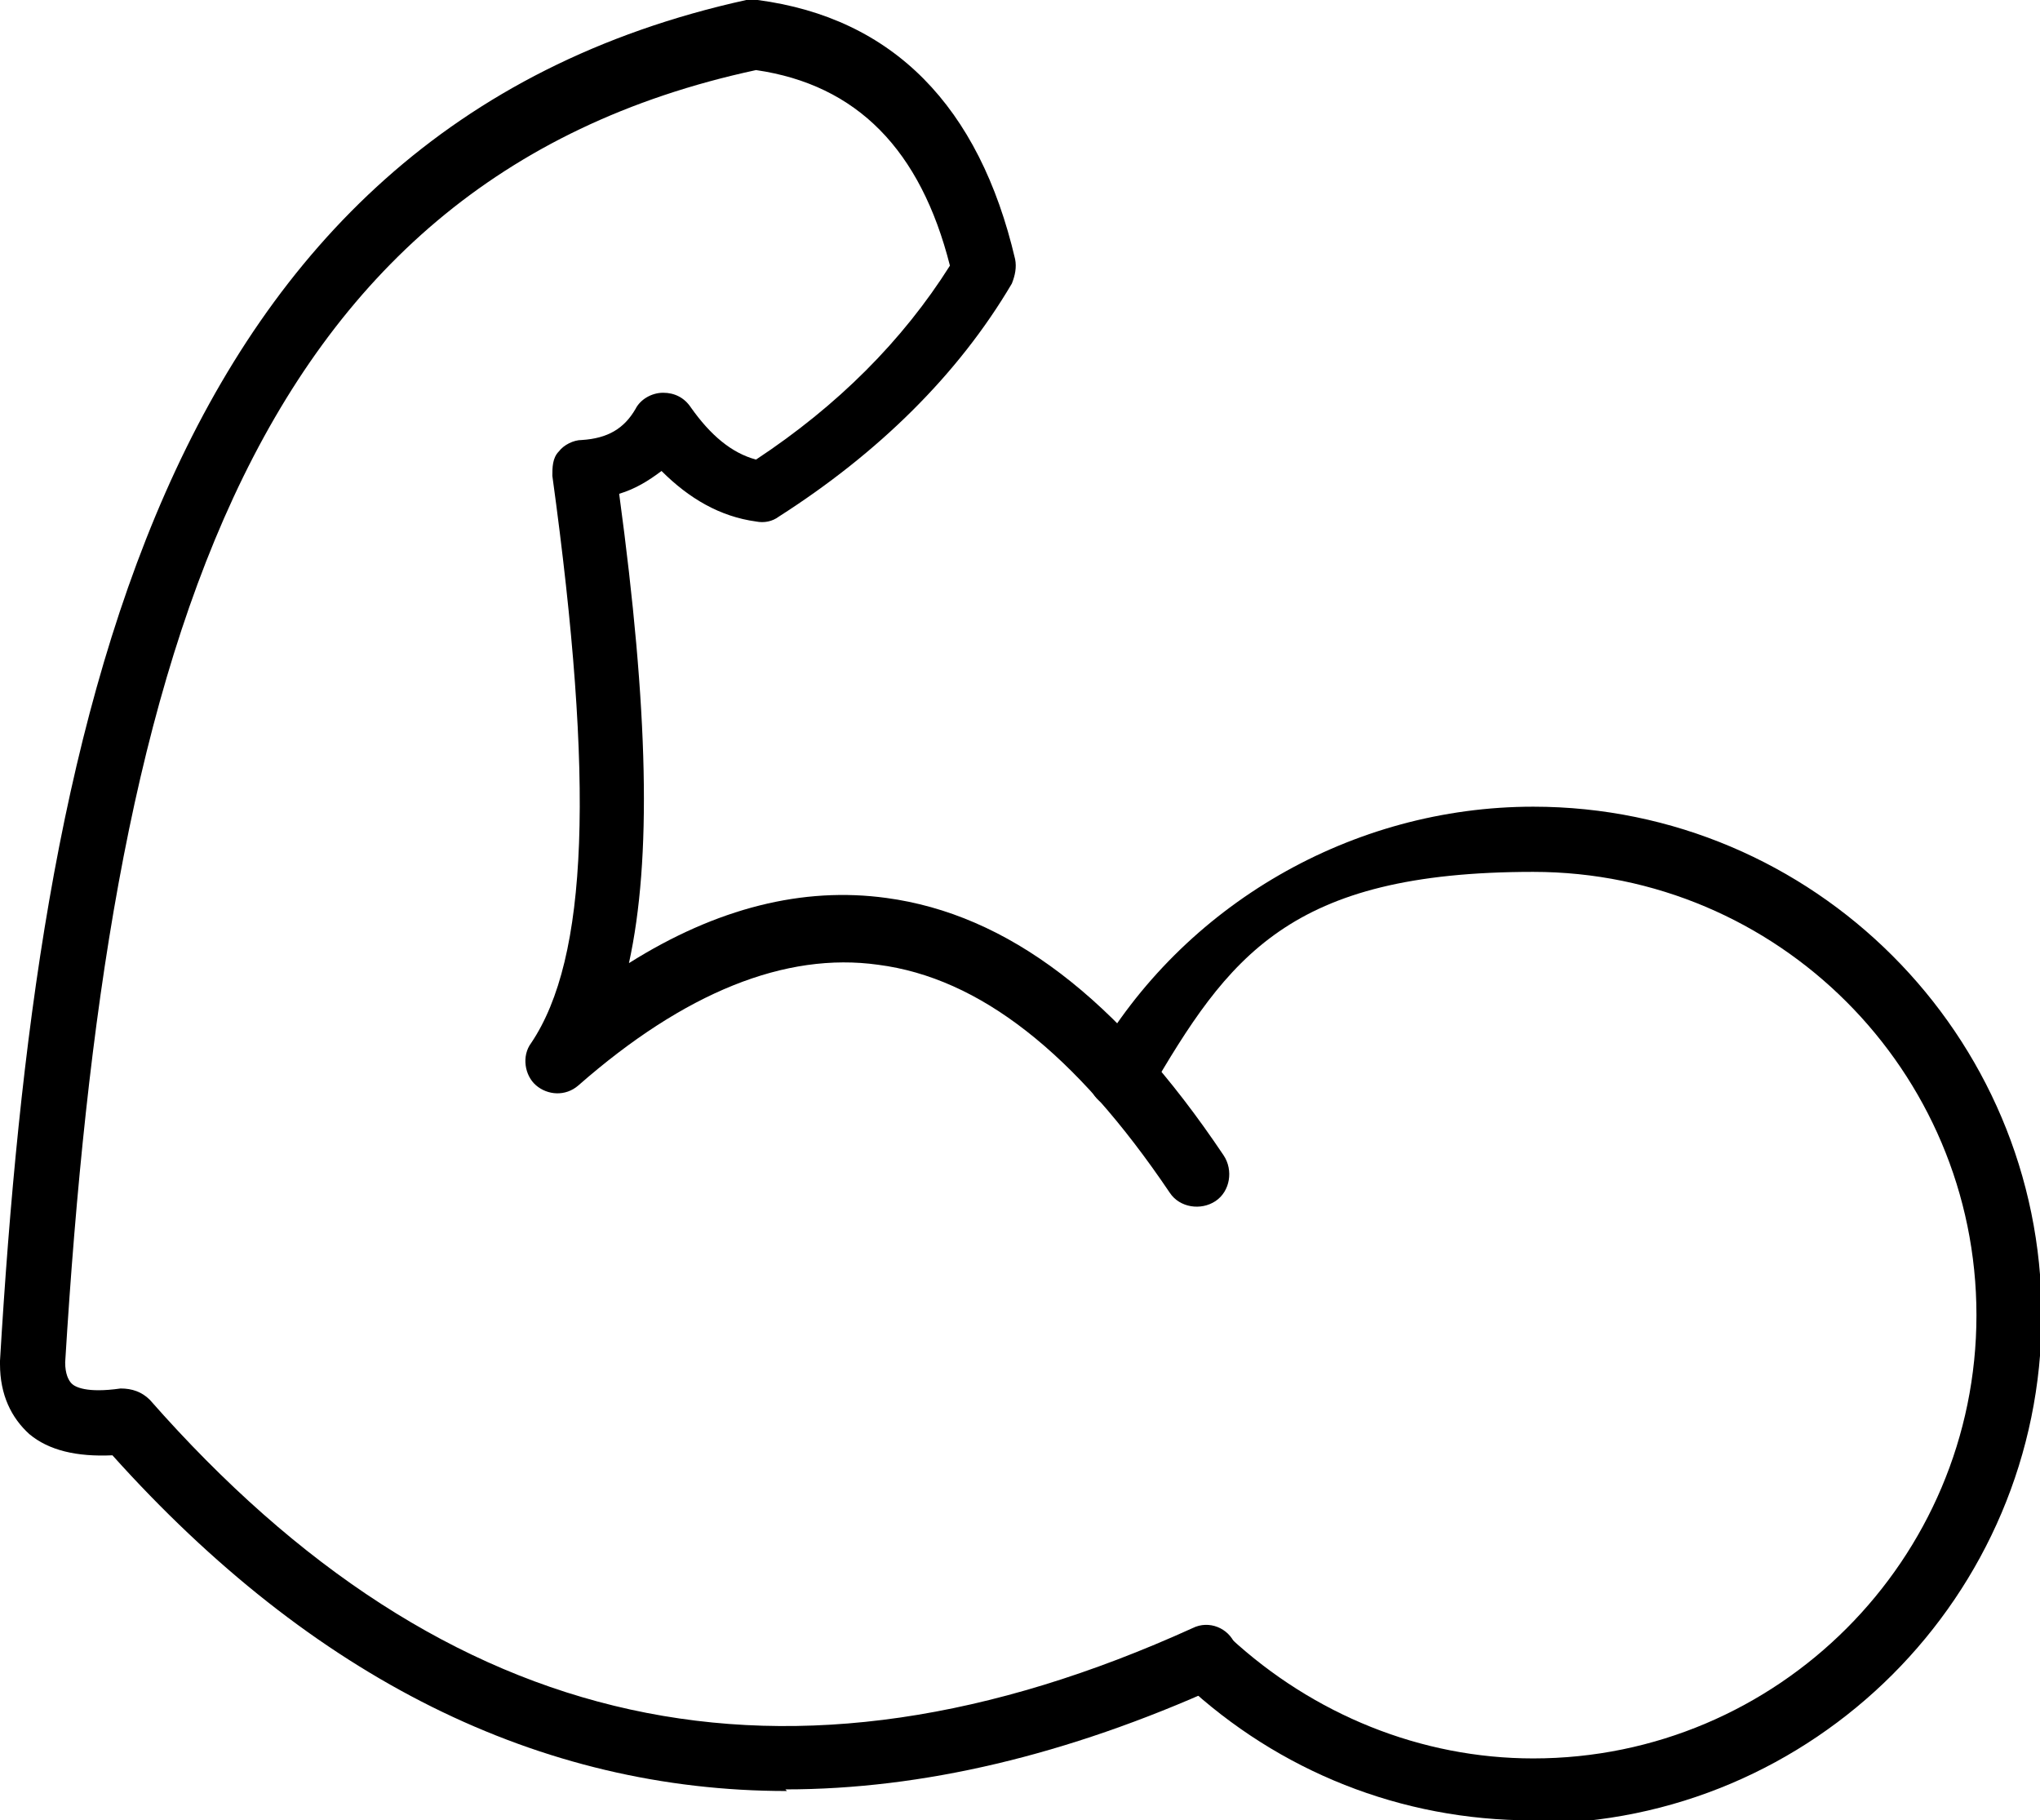
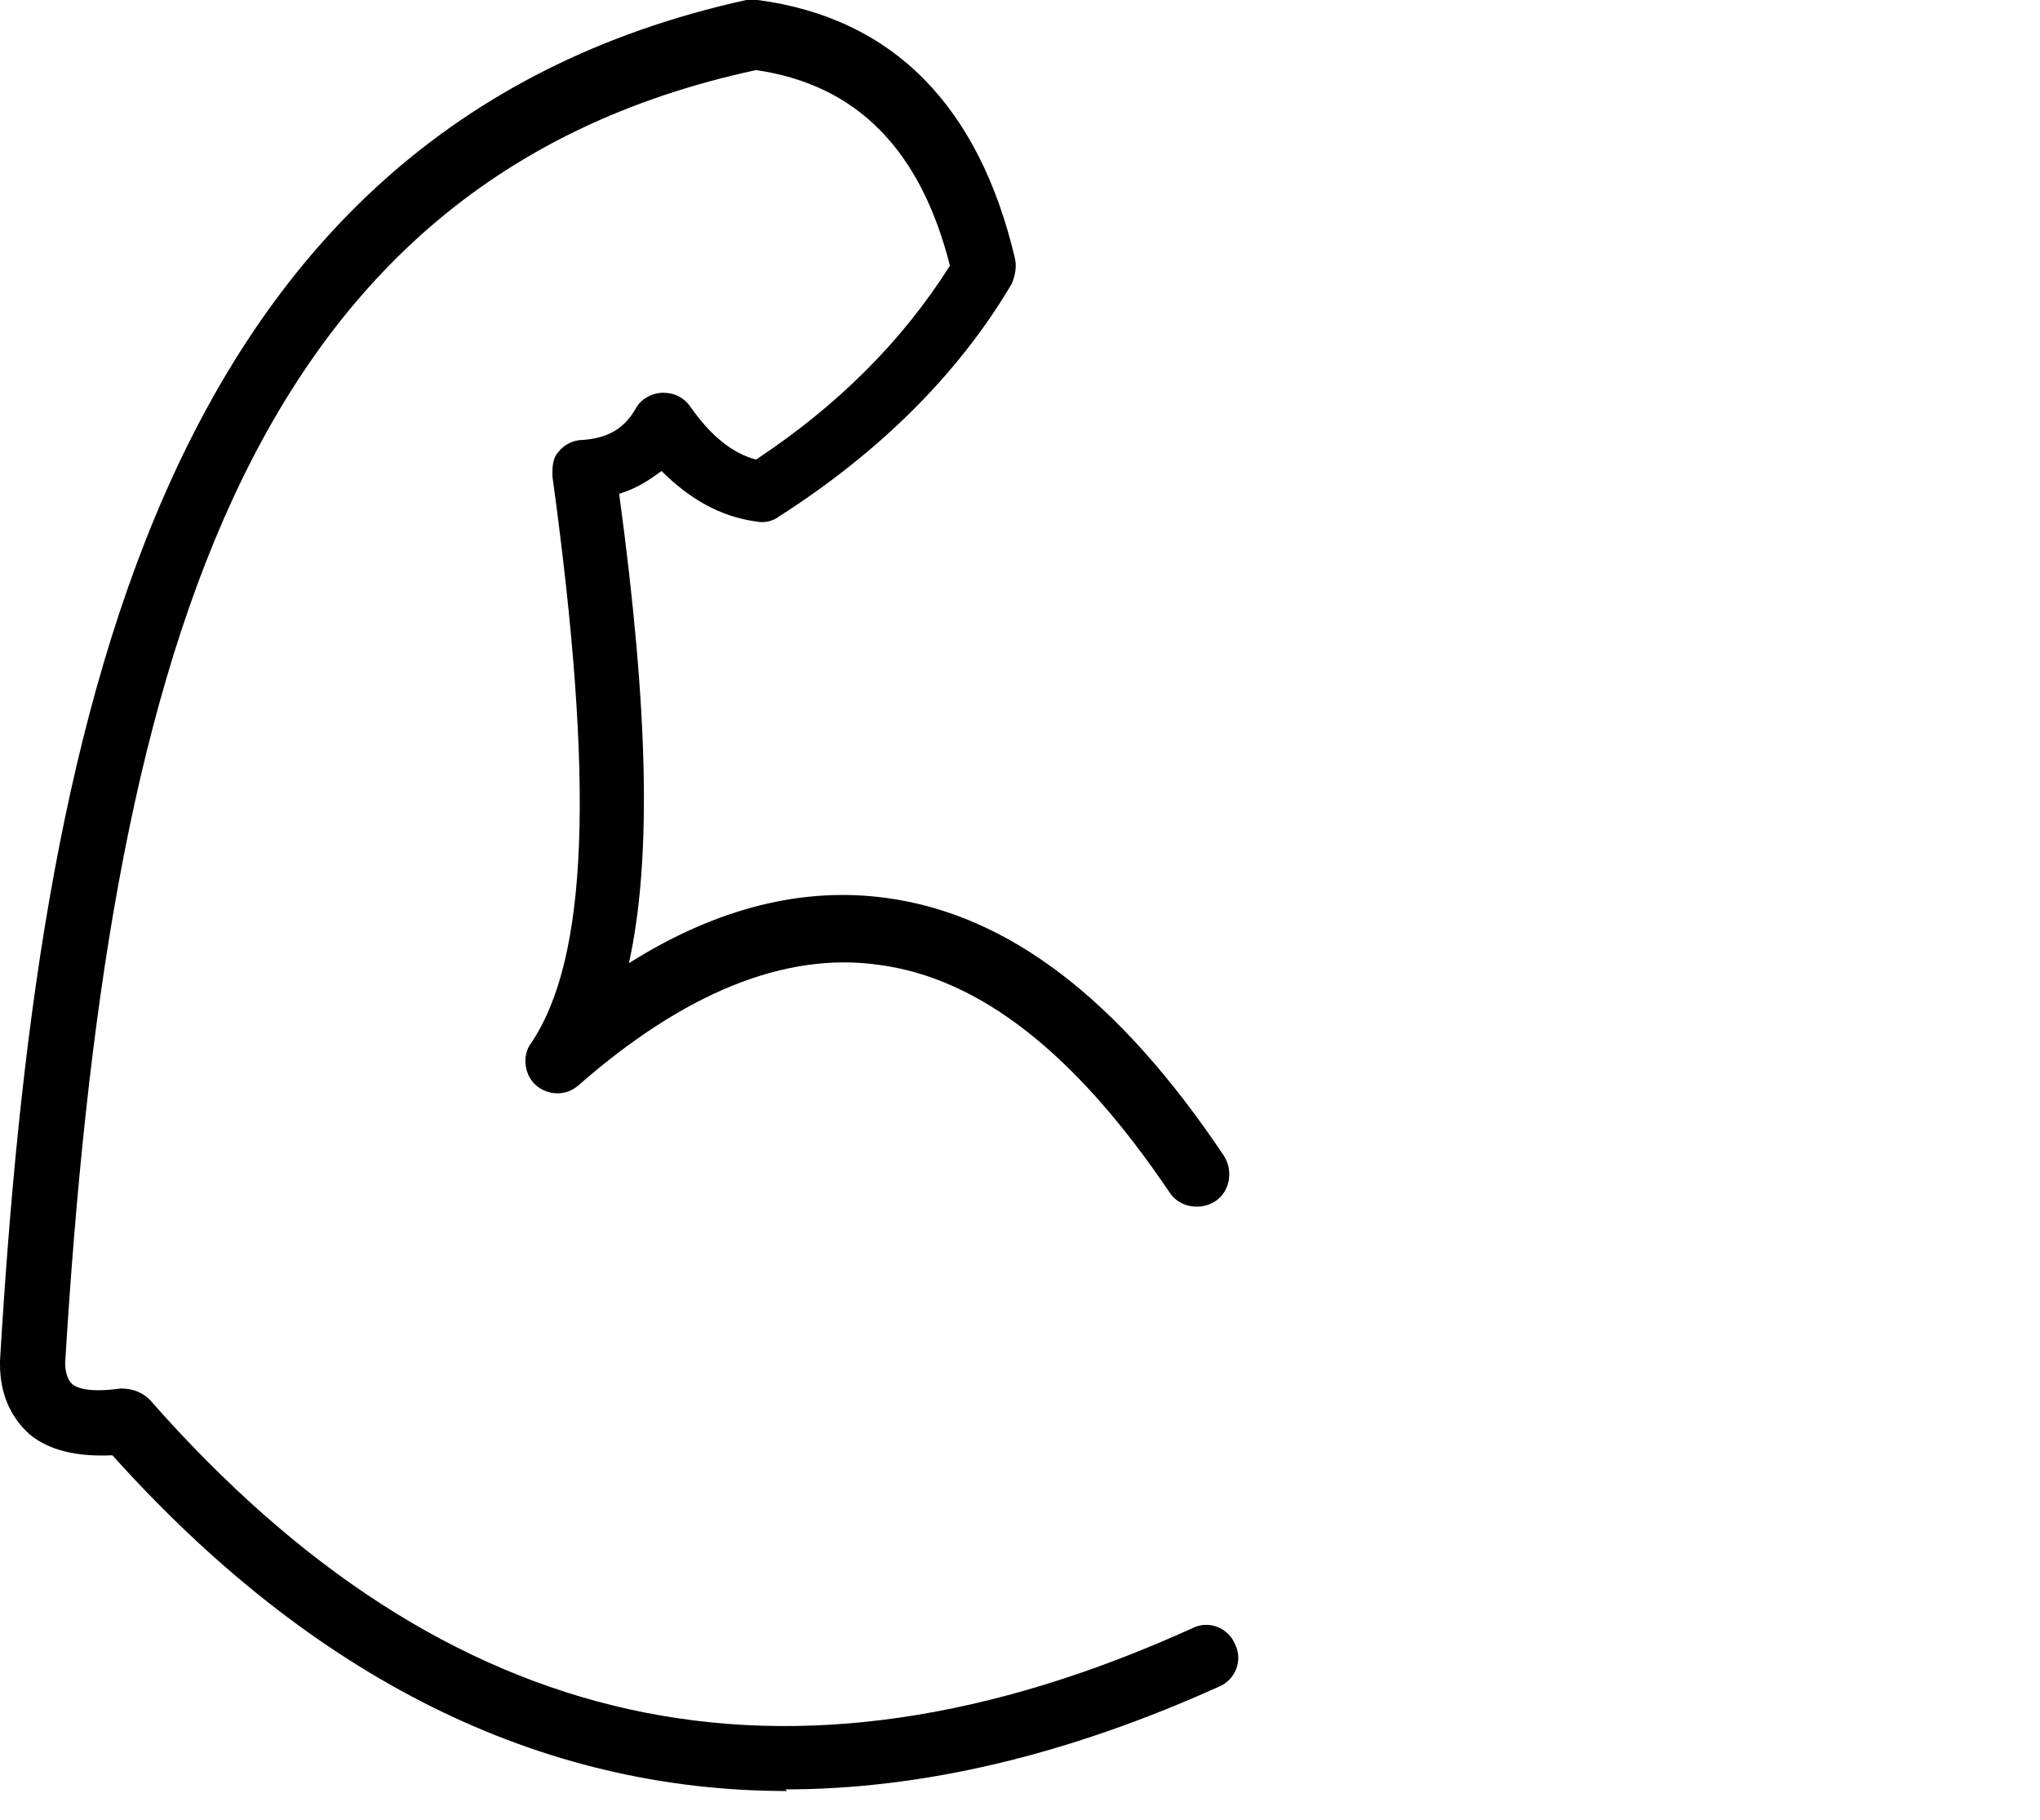
<svg xmlns="http://www.w3.org/2000/svg" id="b" data-name="Capa 2" viewBox="0 0 125.2 111.7">
  <g id="c" data-name="Capa 1">
    <g>
      <path d="M48.3,109.9c-15.2,0-29.1-6.9-41.4-20.6-2.2.1-3.9-.3-5.1-1.3C.7,87,0,85.6,0,83.7c0,0,0-.1,0-.2C2.3,44.8,9.5,8,45.8,0c.2,0,.5,0,.7,0,8.3,1.1,13.6,6.5,15.8,15.9.1.5,0,1-.2,1.5-3.3,5.6-8.2,10.4-14.3,14.3-.4.3-.9.4-1.4.3-2.2-.3-4.1-1.4-5.8-3.1-.8.6-1.6,1.1-2.6,1.4,1.8,13.3,2,22.4.6,28.8,5.4-3.4,10.7-4.7,15.8-4,7.4,1,14.2,6.1,20.7,15.8.6.9.4,2.2-.5,2.8-.9.6-2.2.4-2.8-.5-5.8-8.6-11.7-13.2-17.9-14-5.7-.8-11.9,1.7-18.4,7.4-.8.7-1.9.6-2.6,0s-.9-1.8-.3-2.6c3.5-5.2,3.9-15.9,1.3-34.8,0-.5,0-1.1.4-1.5.3-.4.9-.7,1.4-.7,1.6-.1,2.6-.7,3.3-1.9.3-.6,1-1,1.7-1,.7,0,1.3.3,1.7.9,1.2,1.7,2.5,2.8,4,3.2,5-3.3,9-7.3,11.9-11.9-1.8-7.1-5.7-11.1-11.9-12C14.8,11.1,6.6,41,4,83.6c0,.7.2,1.1.4,1.3.2.2.9.6,3,.3.7,0,1.3.2,1.8.7,18.2,20.7,39.1,25.3,64,14,1-.5,2.2,0,2.6,1,.5,1,0,2.2-1,2.6-9.3,4.2-18.2,6.3-26.6,6.3Z" />
-       <path d="M94,111.7c-8,0-15.5-3-21.3-8.4-.8-.8-.8-2,0-2.8.8-.8,2-.8,2.8,0,5.1,4.7,11.7,7.4,18.6,7.4,15,0,27.2-12.2,27.2-27.2s-12.2-27.2-27.2-27.2-18.7,5.2-23.6,13.6c-.6,1-1.8,1.3-2.7.7-1-.6-1.3-1.8-.7-2.7,5.5-9.6,15.9-15.6,27-15.6,17.2,0,31.2,14,31.2,31.2s-14,31.2-31.2,31.2Z" />
    </g>
  </g>
</svg>